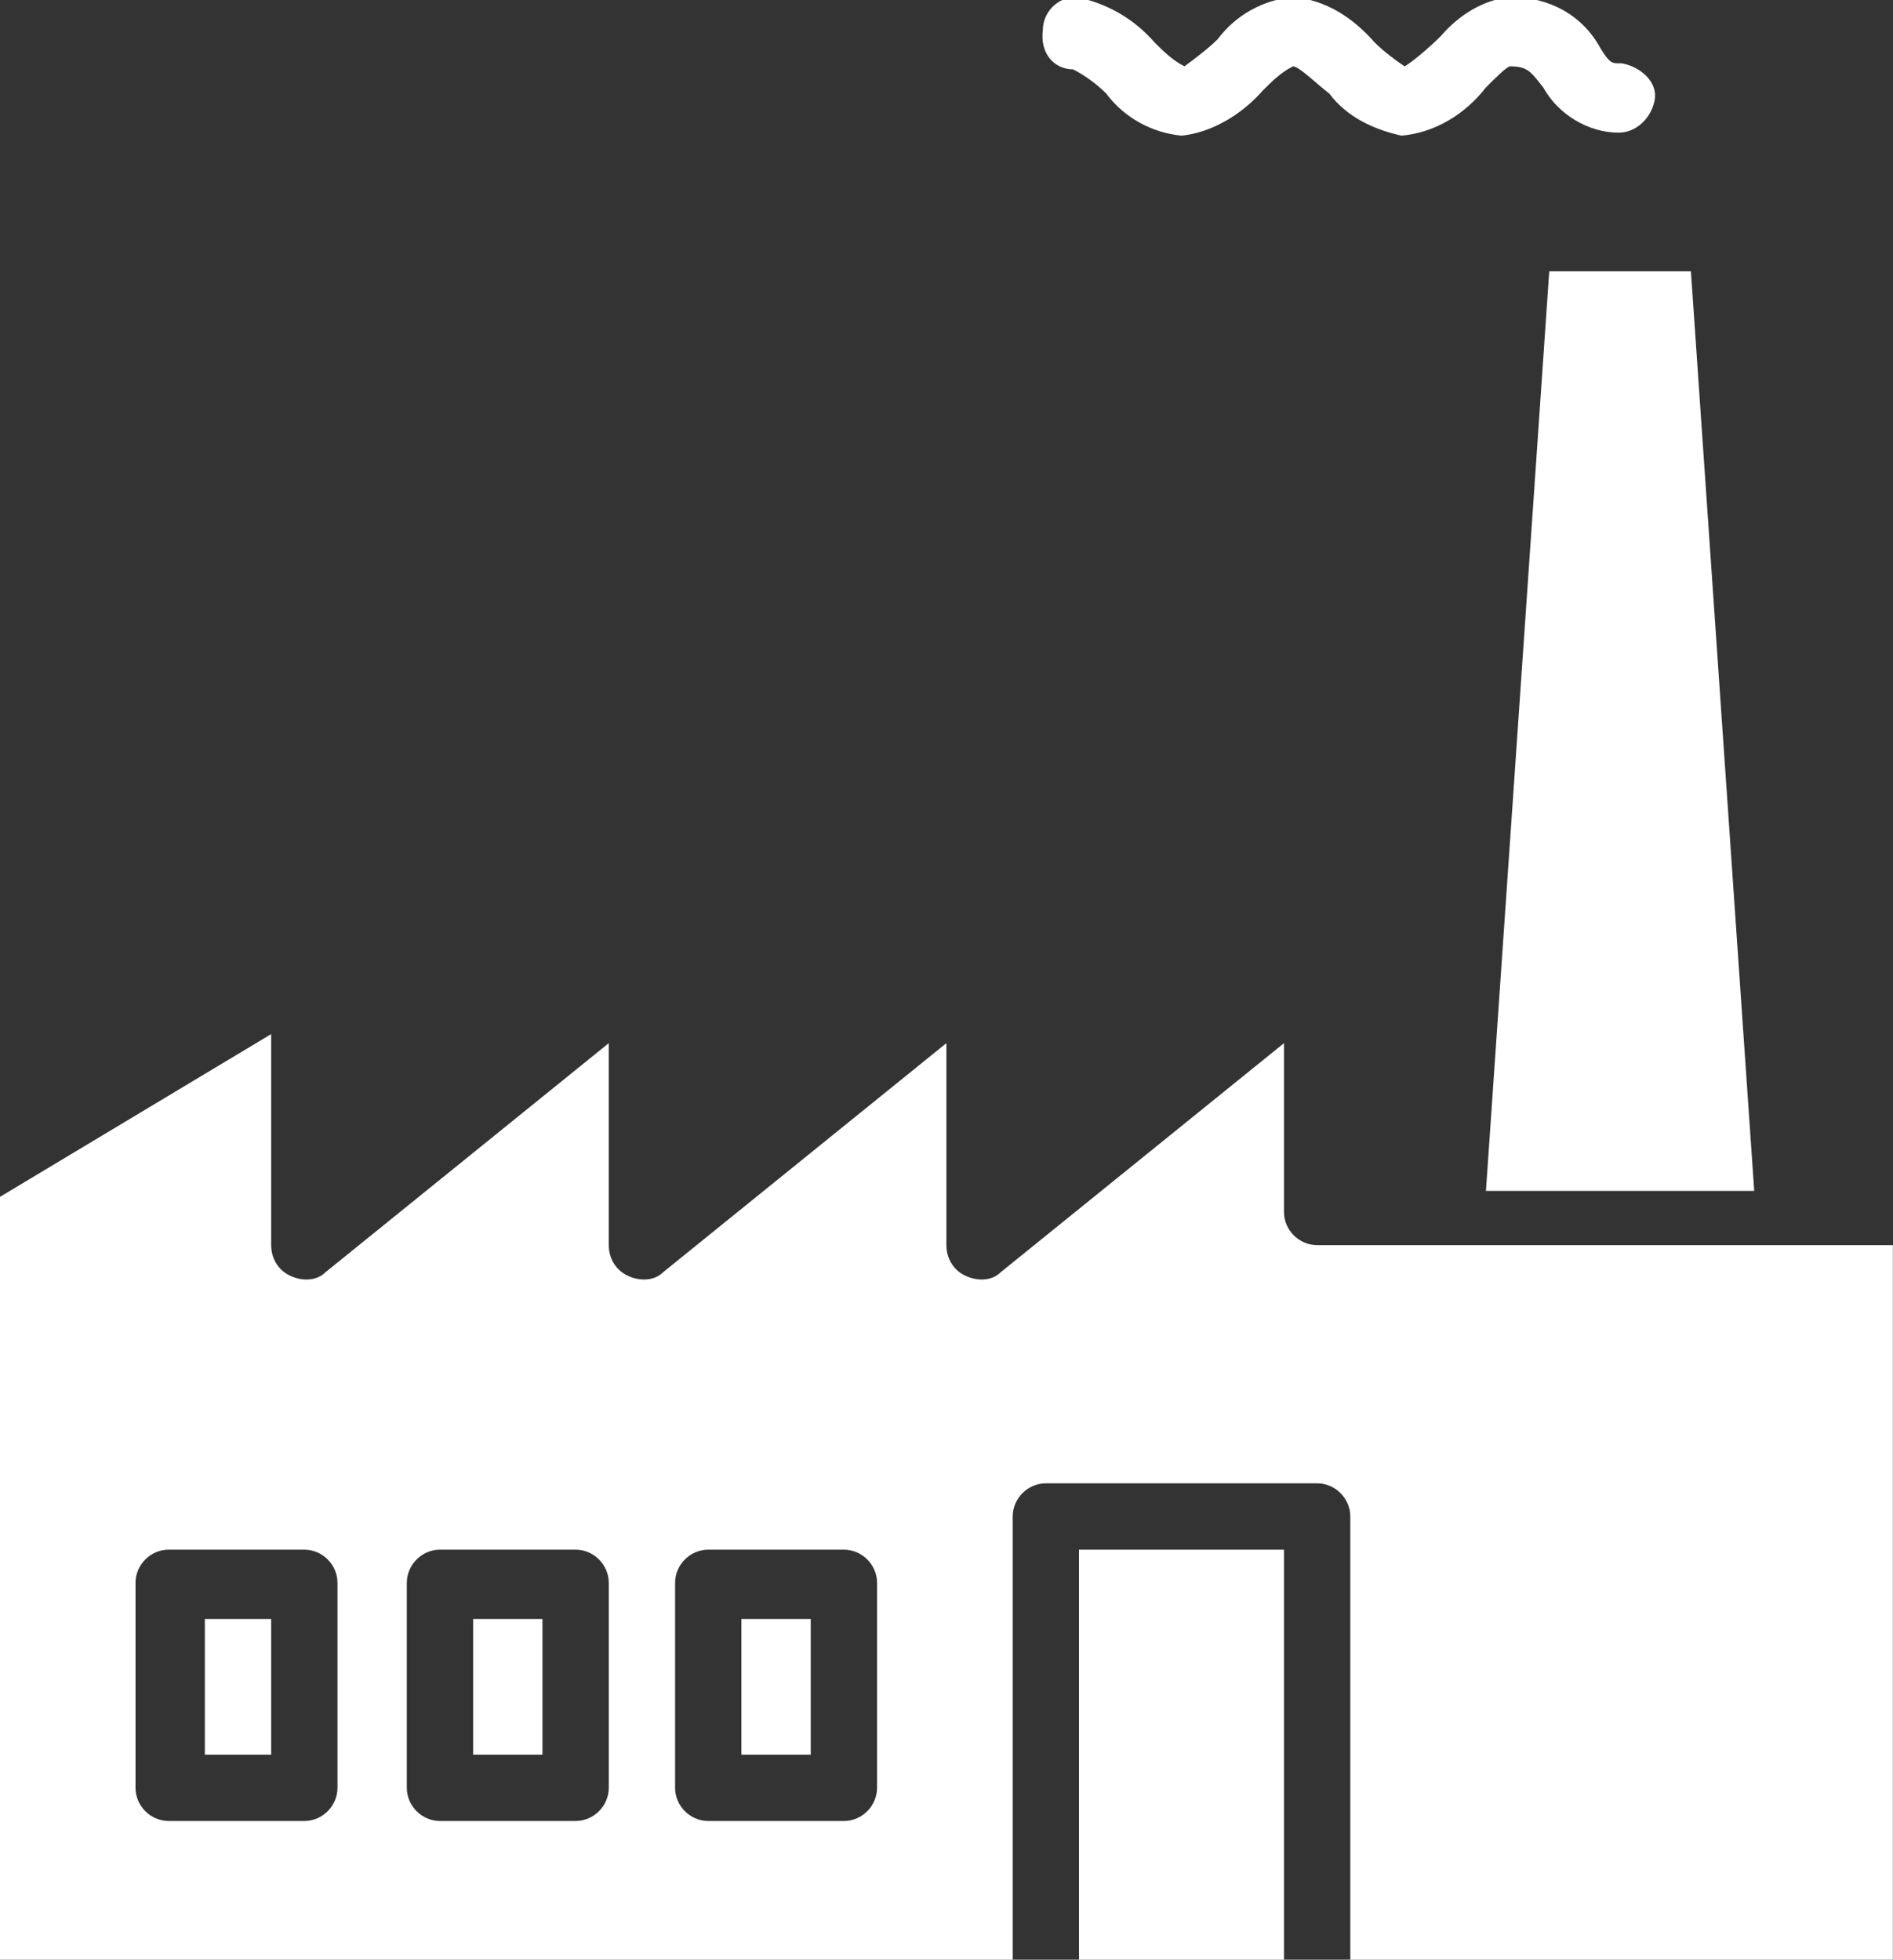
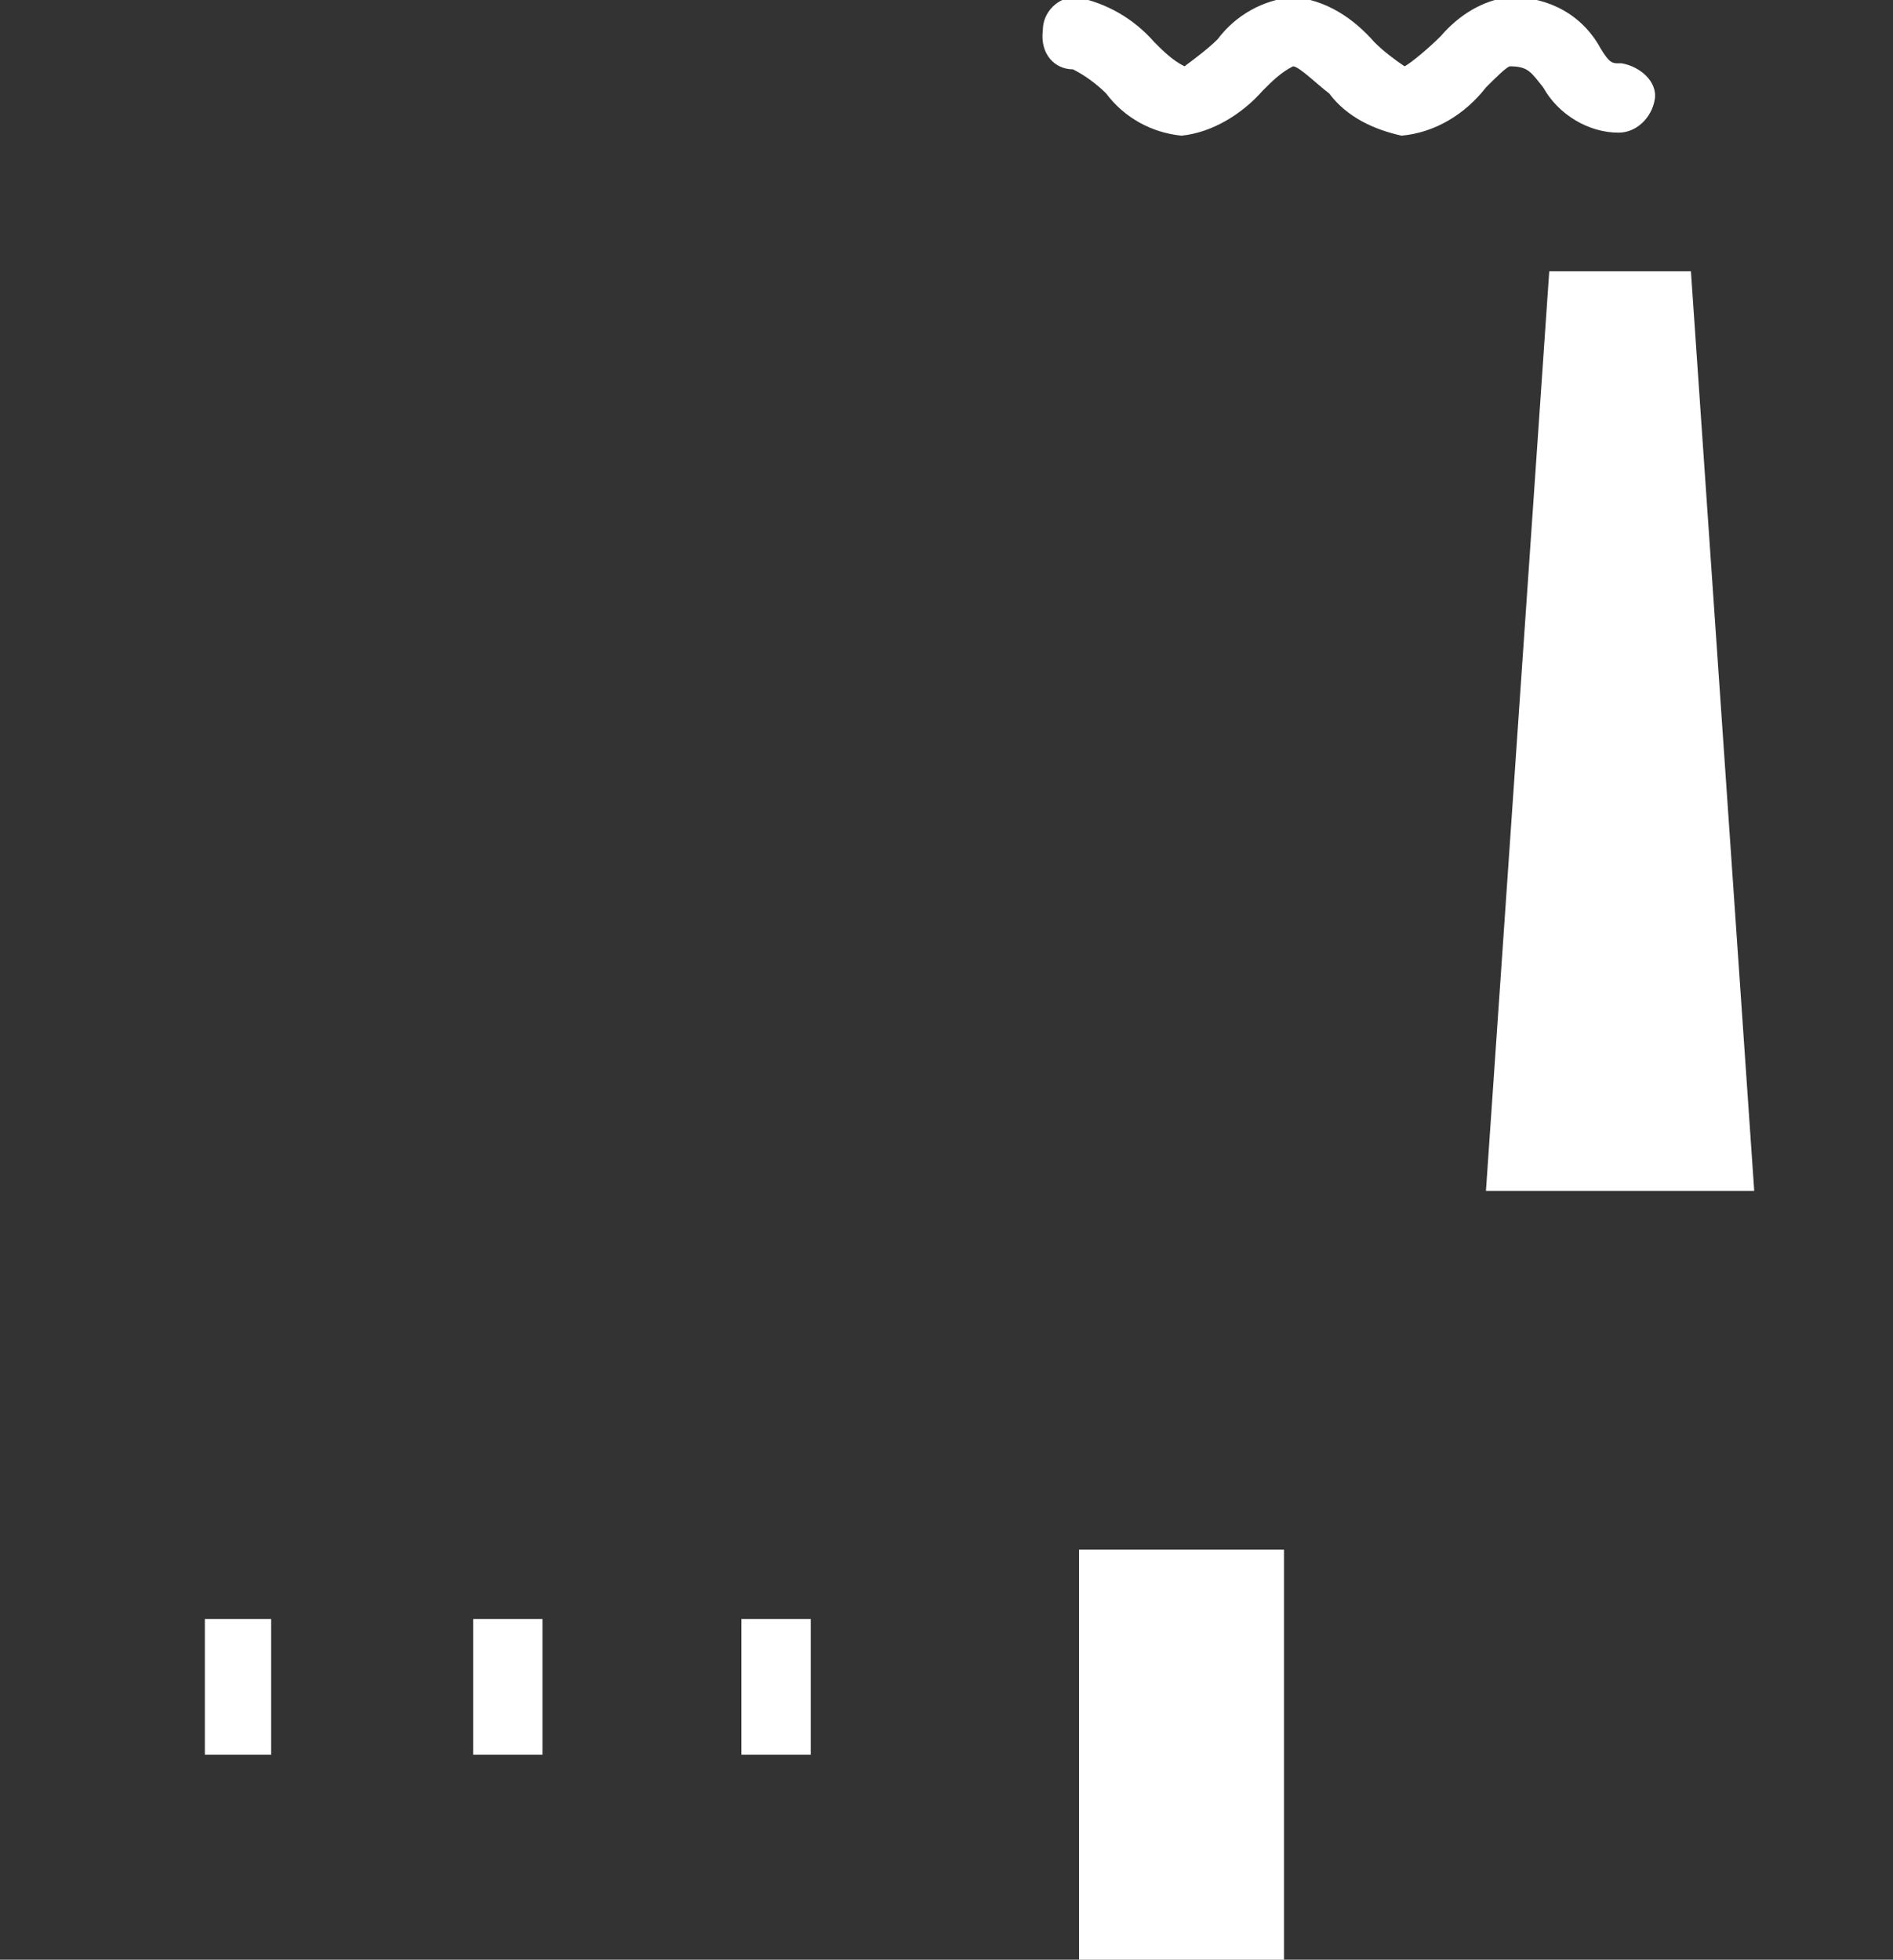
<svg xmlns="http://www.w3.org/2000/svg" version="1.1" id="Layer_1" x="0px" y="0px" viewBox="0 0 62.8 65" style="enable-background:new 0 0 62.8 65;" xml:space="preserve">
  <rect x="0" y="0" width="62.8" height="65" fill="#333333" stroke="none" />
  <style type="text/css">
	.st0{fill:#FFFFFF;}
</style>
  <g id="icon-formulator" transform="translate(-0.004)">
    <path id="Path_16206" class="st0" d="M35.6,2.3c0.4,0.2,0.8,0.5,1.1,0.8c0.6,0.8,1.5,1.3,2.5,1.4c1-0.1,2-0.7,2.7-1.5   c0.3-0.3,0.6-0.6,1-0.8c0.2,0,0.8,0.6,1.2,0.9c0.6,0.8,1.5,1.2,2.4,1.4c1.1-0.1,2.1-0.7,2.8-1.6c0.3-0.3,0.7-0.7,0.8-0.7   c0.6,0,0.7,0.2,1.1,0.7c0.5,0.9,1.5,1.5,2.5,1.5c0.6,0,1.1-0.5,1.2-1.1s-0.5-1.1-1.1-1.2c0,0,0,0-0.1,0c-0.2,0-0.3,0-0.6-0.5   c-0.6-1.1-1.7-1.7-3-1.7c-0.9,0.1-1.7,0.6-2.3,1.3c-0.4,0.4-1,0.9-1.2,1c-0.3-0.2-0.7-0.5-1-0.8c-0.7-0.8-1.6-1.4-2.7-1.5   c-1,0.1-1.9,0.6-2.5,1.4c-0.3,0.3-0.7,0.6-1.1,0.9c-0.4-0.2-0.7-0.5-1-0.8c-0.7-0.8-1.6-1.3-2.6-1.5c-0.6,0-1.1,0.5-1.1,1.1   C34.5,1.8,35,2.3,35.6,2.3z" />
    <path id="Path_16207" class="st0" d="M24.6,53.7h2.3v4.5h-2.3V53.7z" />
    <path id="Path_16208" class="st0" d="M6.8,53.7H9v4.5H6.8V53.7z" />
    <path id="Path_16209" class="st0" d="M15.7,53.7h2.3v4.5h-2.3V53.7z" />
-     <path id="Path_16210" class="st0" d="M62.8,65V41.3H43.7c-0.6,0-1.1-0.5-1.1-1.1c0,0,0,0,0,0v-5.6l-9.4,7.6   c-0.3,0.3-0.8,0.3-1.2,0.1c-0.4-0.2-0.6-0.6-0.6-1v-6.7L22,42.2c-0.3,0.3-0.8,0.3-1.2,0.1c-0.4-0.2-0.6-0.6-0.6-1v-6.7l-9.4,7.6   c-0.3,0.3-0.8,0.3-1.2,0.1c-0.4-0.2-0.6-0.6-0.6-1v-7l-9,5.4V65h33.6V50.3c0-0.6,0.5-1.1,1.1-1.1c0,0,0,0,0,0h9   c0.6,0,1.1,0.5,1.1,1.1c0,0,0,0,0,0V65H62.8z M11.2,59.3c0,0.6-0.5,1.1-1.1,1.1c0,0,0,0,0,0H5.6c-0.6,0-1.1-0.5-1.1-1.1   c0,0,0,0,0,0v-6.8c0-0.6,0.5-1.1,1.1-1.1c0,0,0,0,0,0h4.5c0.6,0,1.1,0.5,1.1,1.1c0,0,0,0,0,0L11.2,59.3z M20.2,59.3   c0,0.6-0.5,1.1-1.1,1.1c0,0,0,0,0,0h-4.5c-0.6,0-1.1-0.5-1.1-1.1c0,0,0,0,0,0v-6.8c0-0.6,0.5-1.1,1.1-1.1c0,0,0,0,0,0h4.5   c0.6,0,1.1,0.5,1.1,1.1c0,0,0,0,0,0L20.2,59.3z M29.1,59.3c0,0.6-0.5,1.1-1.1,1.1c0,0,0,0,0,0h-4.5c-0.6,0-1.1-0.5-1.1-1.1   c0,0,0,0,0,0v-6.8c0-0.6,0.5-1.1,1.1-1.1c0,0,0,0,0,0H28c0.6,0,1.1,0.5,1.1,1.1c0,0,0,0,0,0L29.1,59.3z" />
    <path id="Path_16211" class="st0" d="M35.8,51.4h6.8V65h-6.8V51.4z" />
    <path id="Path_16212" class="st0" d="M51.4,9l-2.1,30.5h8.9L56.1,9H51.4z" />
  </g>
</svg>